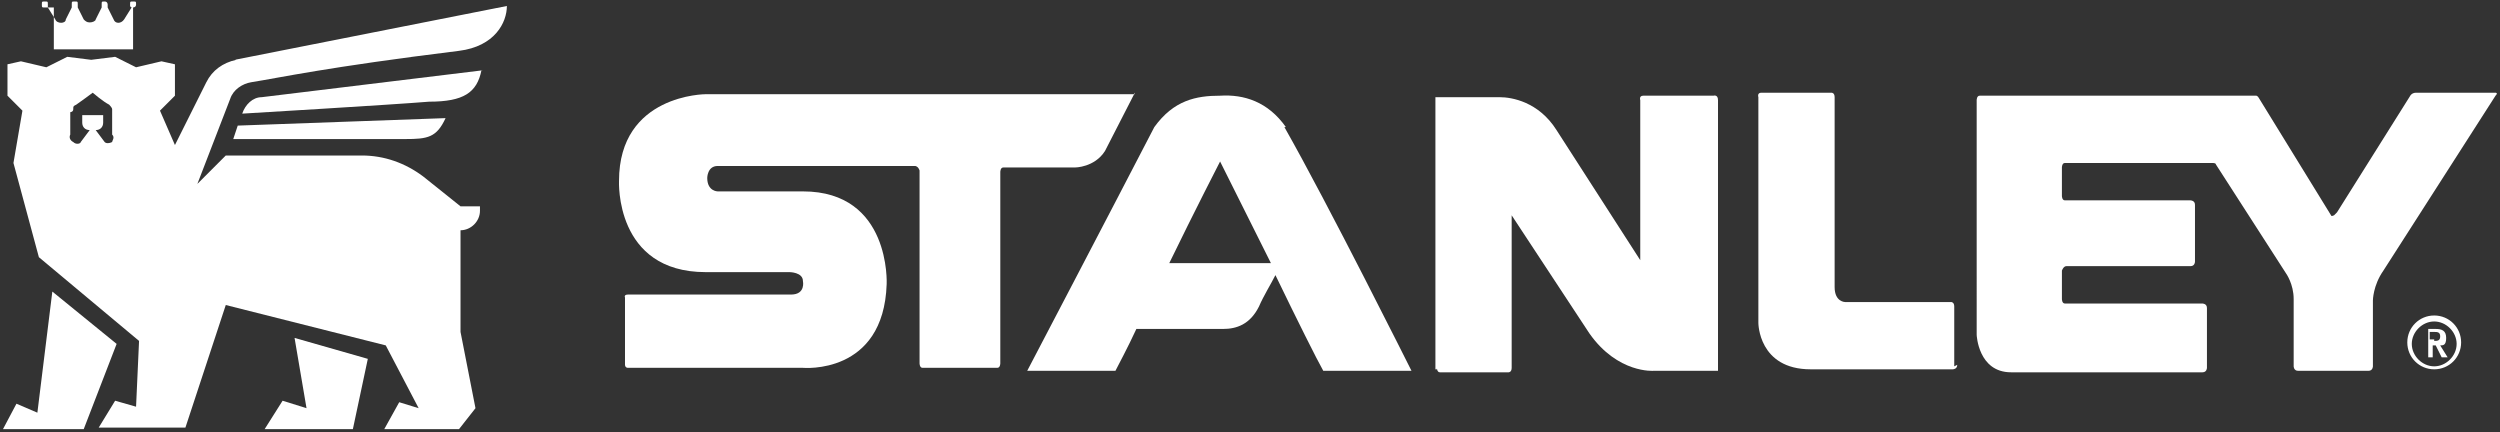
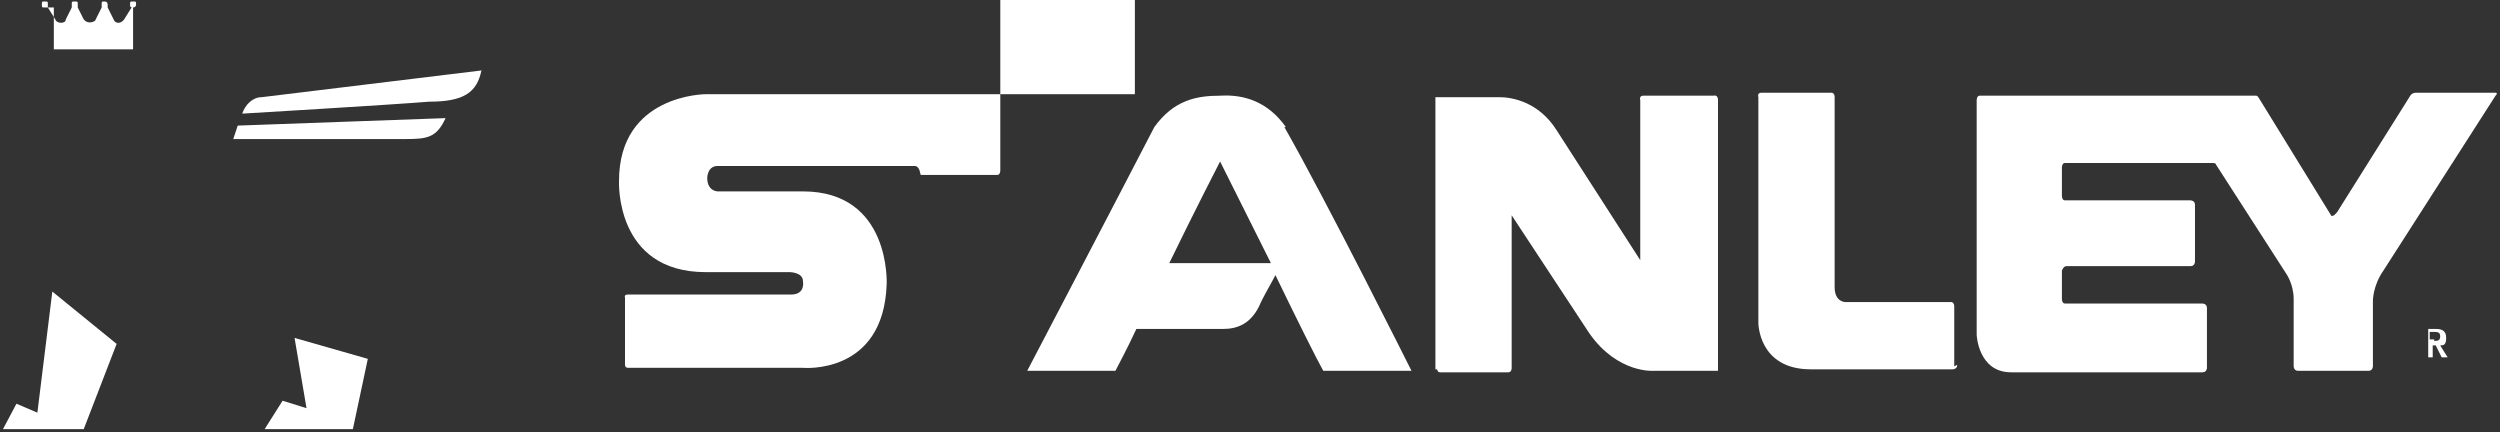
<svg xmlns="http://www.w3.org/2000/svg" version="1.1" viewBox="0 0 167.2 28.9">
  <rect x="0" y="0" width="167.2" height="28.9" fill="#333333" stroke="none" />
  <defs>
    <style>
      .cls-1 {
        fill: #fff;
      }
    </style>
  </defs>
  <g>
    <g id="Calque_1">
      <g id="Calque_1-2" data-name="Calque_1">
        <g>
          <g>
            <path class="cls-1" d="M162.8,22.8c.2,0,.4,0,.4-.3s-.2-.3-.4-.3h-.3v.5h.3ZM162.2,22h.7c.4,0,.7.1.7.6s-.2.5-.4.5l.5.8h-.4l-.4-.8h-.2v.8h-.3v-1.9h-.2Z" />
-             <path class="cls-1" d="M162.8,21.5c-.8,0-1.5.7-1.5,1.5s.7,1.5,1.5,1.5,1.5-.7,1.5-1.5-.7-1.5-1.5-1.5M162.8,24.7c-1,0-1.8-.8-1.8-1.8s.8-1.8,1.8-1.8,1.8.8,1.8,1.8-.8,1.8-1.8,1.8" />
-             <path class="cls-1" d="M75.9,6.3h-28.7s-5.8,0-5.8,5.8c0,0-.3,6.1,5.8,6.1h5.6s.9,0,.9.6c0,0,.2.9-.8.9h-10.9c-.3,0-.2.2-.2.2v4.5s0,.2.2.2h11.7s5.4.5,5.6-5.6c0,0,.3-6.2-5.6-6.2h-5.7s-.7,0-.7-.9c0,0,0-.8.7-.8h13.2s.2,0,.3.3v12.9s0,.3.2.3h5c.2,0,.2-.3.2-.3v-12.8s0-.3.2-.3h4.8s1.3,0,2-1.1l2-3.9h0Z" />
+             <path class="cls-1" d="M75.9,6.3h-28.7s-5.8,0-5.8,5.8c0,0-.3,6.1,5.8,6.1h5.6s.9,0,.9.6c0,0,.2.9-.8.9h-10.9c-.3,0-.2.2-.2.2v4.5s0,.2.2.2h11.7s5.4.5,5.6-5.6c0,0,.3-6.2-5.6-6.2h-5.7s-.7,0-.7-.9c0,0,0-.8.7-.8h13.2s.2,0,.3.3s0,.3.2.3h5c.2,0,.2-.3.2-.3v-12.8s0-.3.2-.3h4.8s1.3,0,2-1.1l2-3.9h0Z" />
            <path class="cls-1" d="M130.7,24.5v-4c0-.3-.2-.3-.2-.3h-7.1s-.7,0-.7-1V6.5c0-.3-.2-.3-.2-.3h-4.7c-.3,0-.2.3-.2.3v15.1s0,3.1,3.5,3.1h9.5s.3,0,.3-.3" />
            <path class="cls-1" d="M156.3,14.2l4.9-7.8s.1-.2.4-.2h5.3s.2,0,0,.2l-7.5,11.7c-.7,1-.7,2-.7,2v4.4s0,.3-.3.3h-4.7c-.3,0-.3-.3-.3-.3v-4.5c0-1-.5-1.7-.5-1.7l-4.7-7.3c0-.1-.2-.1-.2-.1h-9.9c-.2,0-.2.3-.2.3v1.9s0,.3.2.3h8.4s.3,0,.3.3v3.8s0,.3-.3.3h-8.3c-.2,0-.3.3-.3.3v1.9s0,.3.2.3h9.2s.3,0,.3.3v4s0,.3-.3.3h-12.8c-2.2,0-2.3-2.5-2.3-2.5V6.7s0-.3.2-.3h18.5s.1,0,.2.2l4.8,7.8s0,.1.2,0" />
            <path class="cls-1" d="M96.1,24.6s0,.3.2.3h4.6s.2,0,.2-.3v-10.1h0q0-.1,0-.1l5.2,7.9c1.9,2.7,4.3,2.5,4.3,2.5h4.3V6.7c0-.4-.3-.3-.3-.3h-4.7c-.3,0-.2.3-.2.3v10.7h0l-5.6-8.7c-1.2-1.9-3-2.2-3.8-2.2h-4.3v18.2h.1Z" />
            <path class="cls-1" d="M78.2,17.6c1.7-3.5,3.4-6.8,3.4-6.8,0,0,1.7,3.4,3.4,6.8h-6.8ZM86,8.5c-1.2-1.7-2.8-2.2-4.4-2.1-1.6,0-3.1.3-4.4,2.1-2.9,5.6-8.5,16.3-8.5,16.3h5.9c.2-.4.8-1.5,1.4-2.8h5.8c.9,0,1.8-.3,2.4-1.5.3-.7.8-1.5,1.1-2.1,1.4,2.9,2.8,5.7,3.2,6.4h5.9s-5.6-11.2-8.5-16.3" />
          </g>
          <polygon class="cls-1" points="20.5 27.3 18.9 26.8 17.7 28.7 23.6 28.7 24.6 24 19.7 22.6 20.5 27.3" />
          <polygon class="cls-1" points="2.5 27.6 1.1 27 .2 28.7 5.6 28.7 7.8 23 3.5 19.5 2.5 27.6" />
          <g>
            <path class="cls-1" d="M32.3,4.7l-14.8,1.8c-.6,0-1.1.5-1.3,1.1,0,0,10.1-.6,12.5-.8,2.3,0,3.2-.6,3.5-2.1" />
            <path class="cls-1" d="M15.6,9.3h11.5c1.5,0,2.1-.1,2.7-1.4l-13.9.5s-.3.9-.3.9Z" />
            <path class="cls-1" d="M3.6.5v2.8h5.3V.5s.2,0,.2-.2,0-.2-.2-.2-.2,0-.2.2,0,.1.1.2h0l-.5.8c-.2.3-.6.3-.7,0l-.4-.8v-.2c0,0,0-.2-.2-.2s-.2,0-.2.2,0,.1,0,.2l-.4.8c0,.1-.2.2-.4.2h0c-.2,0-.3-.1-.4-.2l-.4-.8s0,0,0-.2,0-.2-.2-.2-.2,0-.2.2v.2l-.4.8c0,.3-.6.3-.7,0l-.5-.8h0s0,0,0-.2,0-.2-.2-.2-.2,0-.2.2,0,.2.2.2" />
-             <path class="cls-1" d="M7.5,9.5h0c-.2.1-.4.1-.5,0l-.6-.8h0c.3,0,.5-.2.5-.5v-.5h-1.4v.5c0,.3.2.5.5.5s0,0,0,0l-.6.8c0,.1-.3.2-.5,0h0c-.2-.1-.3-.3-.2-.5v-1.5c0,0,.2,0,.2-.2s0-.2.2-.3c.3-.2,1.1-.8,1.1-.8h0s.7.6,1.1.8c0,0,.2.2.2.3v1.7c.2.2,0,.4,0,.5M15.8,4c-.9.2-1.6.7-2,1.5l-2.1,4.2-1-2.3,1-1v-2.1l-.9-.2-1.7.4-1.4-.7-1.6.2-1.6-.2-1.4.7-1.7-.4-.9.2v2.1l1,1-.6,3.5,1.7,6.3,6.7,5.6-.2,4.4-1.4-.4-1.1,1.8h5.8l2.7-8.2,10.7,2.7,2.2,4.2-1.3-.4-1,1.8h5l1.1-1.4-1-5.1v-6.8c.7,0,1.3-.6,1.3-1.3v-.3h-1.3l-2.5-2c-1.2-.9-2.6-1.4-4.1-1.4h-9.1l-1.9,1.9,2.2-5.7c.2-.6.8-1,1.4-1.1,1.9-.3,5-1,13.9-2.1,2.4-.3,3.2-1.9,3.2-3l-18.2,3.6h.1Z" />
          </g>
        </g>
      </g>
    </g>
  </g>
</svg>